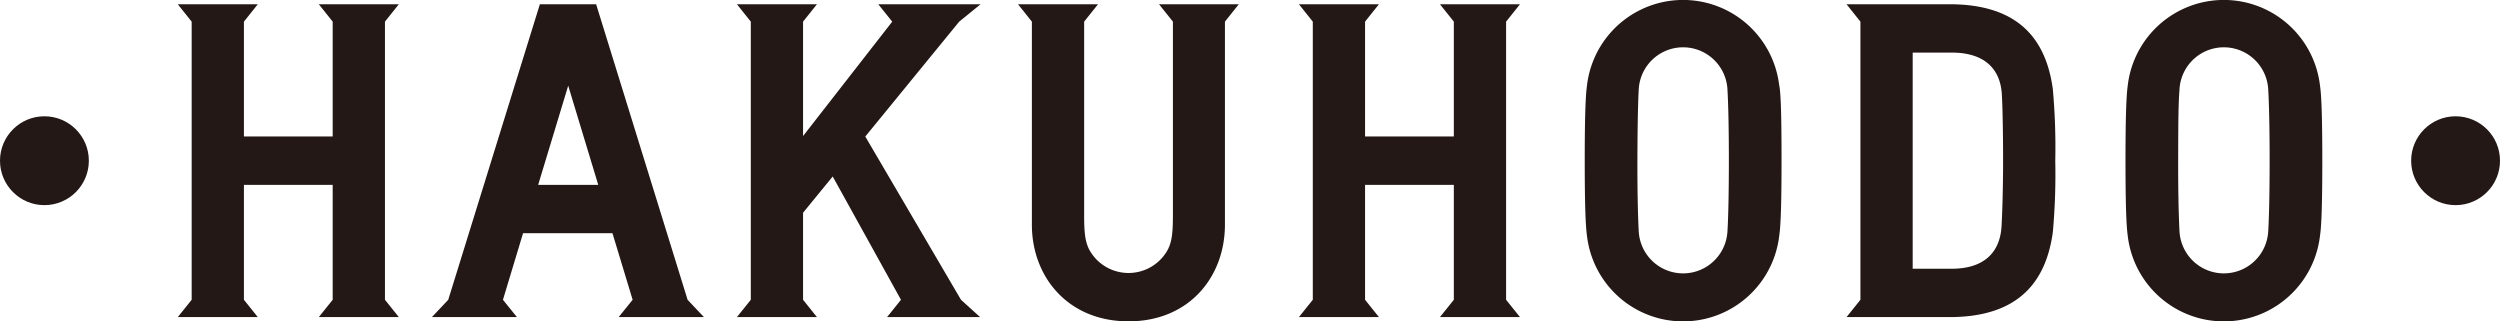
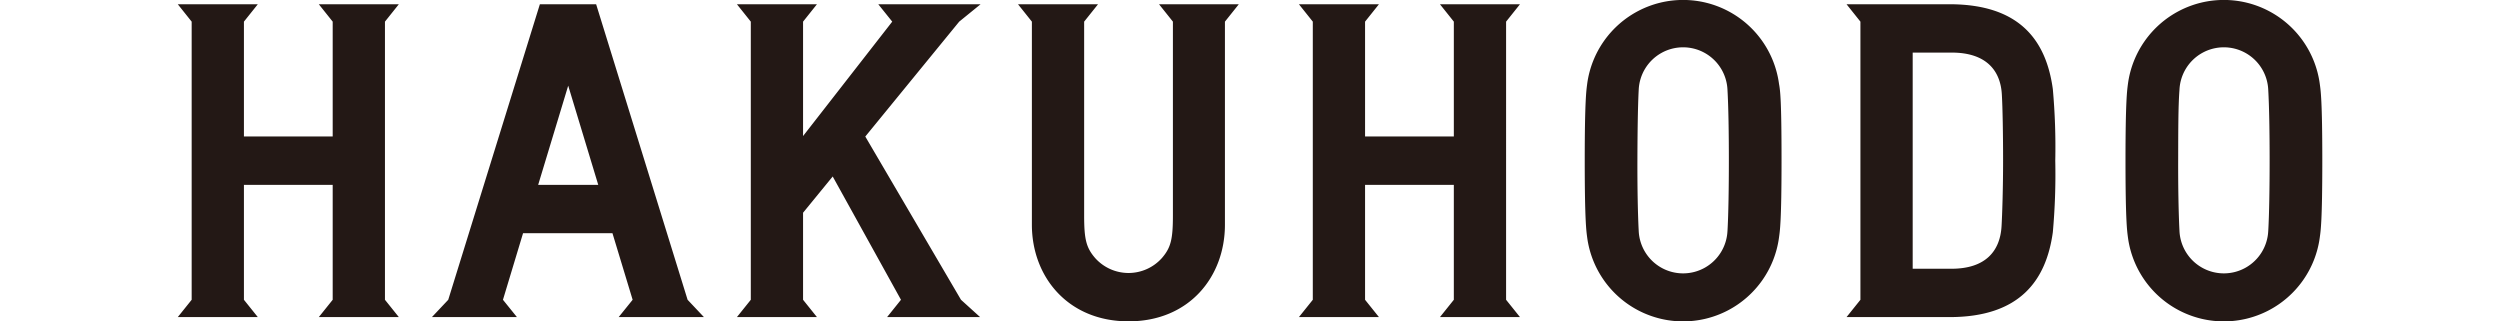
<svg xmlns="http://www.w3.org/2000/svg" viewBox="0 0 306.14 39.35" data-v-c9cbfc2c="">
  <defs data-v-c9cbfc2c="">
    <style data-v-c9cbfc2c="">.cls-1{fill:#231815}</style>
  </defs>
  <title data-v-c9cbfc2c="">HAKUHODO</title>
  <g id="obj" data-v-c9cbfc2c="">
-     <circle cx="300.7" cy="19.68" r="5.44" class="cls-1" data-v-c9cbfc2c="" />
-     <circle cx="5.44" cy="19.68" r="5.44" class="cls-1" data-v-c9cbfc2c="" />
-     <path d="M141.93.52l1.7 2.13v23.71c0 2.92-.24 3.95-1.34 5.23a5.48 5.48 0 01-8.19 0c-1.1-1.28-1.34-2.31-1.34-5.23V2.65l1.7-2.13h-9.8l1.7 2.13v24.87c0 6.35 4.39 11.83 11.84 11.83S150 33.87 150 27.52V2.65l1.7-2.13zm75.92 9.75a11.85 11.85 0 00-23.49 0c-.1.79-.3 2-.3 9.41s.2 8.62.3 9.4a11.85 11.85 0 0023.49 0c.11-.78.31-2 .31-9.4s-.16-8.62-.31-9.41zm-6.31 18a5.44 5.44 0 01-10.87 0c-.11-2.06-.17-5.34-.16-8.63s.05-6.57.16-8.64a5.44 5.44 0 0110.87 0c.12 2.07.17 5.34.17 8.64s-.05 6.61-.17 8.67zm72.53-18a11.85 11.85 0 00-23.49 0c-.1.79-.3 2-.3 9.41s.2 8.62.3 9.4a11.85 11.85 0 0023.49 0c.11-.78.31-2 .31-9.4s-.2-8.62-.31-9.41zm-6.31 18a5.44 5.44 0 01-10.87 0c-.11-2.06-.17-5.34-.16-8.63s0-6.57.16-8.64a5.44 5.44 0 0110.87 0c.12 2.07.17 5.34.17 8.64s-.05 6.61-.17 8.67zM47.14 2.65l1.7-2.13h-9.8l1.7 2.13v14.06H29.87V2.65l1.7-2.13h-9.8l1.7 2.13v34.06l-1.7 2.12h9.8l-1.7-2.12V22.64h10.87v14.07l-1.7 2.12h9.8l-1.7-2.12V2.65zm58.82 14.07l11.5-14.07 2.62-2.13h-12.53l1.71 2.13-10.92 14.01V2.65l1.7-2.13h-9.8l1.7 2.13v34.06l-1.7 2.12h9.8l-1.7-2.12V26.05l3.63-4.44 8.36 15.1-1.7 2.12h11.39l-2.34-2.12-11.72-19.99zM73 .52h-6.89L54.89 36.71l-2 2.12H63.3l-1.71-2.12 2.46-8.15H75l2.47 8.15-1.71 2.12H86.2l-2-2.12zm-7.1 22.12l3.68-12.15 3.68 12.15zM184.43 2.65l1.7-2.13h-9.8l1.7 2.13v14.06h-10.87V2.65l1.7-2.13h-9.8l1.7 2.13v34.06l-1.7 2.12h9.8l-1.7-2.12V22.64h10.87v14.07l-1.7 2.12h9.8l-1.7-2.12V2.65zm66.95 8.25C250.57 5 247.37.52 238.73.52h-12.61l1.7 2.13v34.06l-1.7 2.12h12.61c8.64 0 11.84-4.52 12.65-10.38a79.05 79.05 0 00.3-8.77 79.17 79.17 0 00-.3-8.78zm-6.28 16.83c-.18 2.94-1.88 5.18-6.14 5.18h-4.74V6.44H239c4.26 0 6 2.24 6.14 5.18.09 1.54.15 4.79.15 8.06s-.1 6.51-.19 8.05z" class="cls-1" data-v-c9cbfc2c="" />
+     <path d="M141.93.52l1.7 2.13v23.71c0 2.92-.24 3.95-1.34 5.23a5.48 5.48 0 01-8.19 0c-1.1-1.28-1.34-2.31-1.34-5.23V2.65l1.7-2.13h-9.8l1.7 2.13v24.87c0 6.35 4.39 11.83 11.84 11.83S150 33.87 150 27.52V2.65l1.7-2.13zm75.92 9.75a11.85 11.85 0 00-23.49 0c-.1.79-.3 2-.3 9.41s.2 8.62.3 9.4a11.85 11.85 0 0023.49 0c.11-.78.31-2 .31-9.4s-.16-8.62-.31-9.41zm-6.31 18a5.44 5.44 0 01-10.87 0c-.11-2.06-.17-5.34-.16-8.63s.05-6.57.16-8.64a5.44 5.44 0 0110.87 0c.12 2.07.17 5.34.17 8.64s-.05 6.61-.17 8.67zm72.53-18a11.85 11.85 0 00-23.49 0c-.1.79-.3 2-.3 9.41s.2 8.62.3 9.4a11.85 11.85 0 0023.49 0c.11-.78.31-2 .31-9.4s-.2-8.62-.31-9.41zm-6.31 18a5.44 5.44 0 01-10.87 0c-.11-2.06-.17-5.34-.16-8.63s0-6.57.16-8.64a5.44 5.44 0 0110.87 0c.12 2.07.17 5.34.17 8.64s-.05 6.61-.17 8.67zM47.14 2.65l1.7-2.13h-9.8l1.7 2.13v14.06H29.87V2.65l1.7-2.13h-9.8l1.7 2.13v34.06l-1.7 2.12h9.8l-1.7-2.12V22.64h10.87v14.07l-1.7 2.12h9.8l-1.7-2.12V2.65zm58.82 14.07l11.5-14.07 2.62-2.13h-12.53l1.71 2.13-10.92 14.01V2.65l1.7-2.13h-9.8l1.7 2.13v34.06l-1.7 2.12h9.8l-1.7-2.12V26.05l3.63-4.44 8.36 15.1-1.7 2.12h11.39l-2.34-2.12-11.72-19.99zM73 .52h-6.89L54.89 36.71l-2 2.12H63.3l-1.71-2.12 2.46-8.15H75l2.47 8.15-1.71 2.12H86.2l-2-2.12zm-7.1 22.12l3.68-12.15 3.68 12.15M184.43 2.65l1.7-2.13h-9.8l1.7 2.13v14.06h-10.87V2.65l1.7-2.13h-9.8l1.7 2.13v34.06l-1.7 2.12h9.8l-1.7-2.12V22.64h10.87v14.07l-1.7 2.12h9.8l-1.7-2.12V2.65zm66.95 8.25C250.57 5 247.37.52 238.73.52h-12.61l1.7 2.13v34.06l-1.7 2.12h12.61c8.64 0 11.84-4.52 12.65-10.38a79.05 79.05 0 00.3-8.77 79.17 79.17 0 00-.3-8.78zm-6.28 16.83c-.18 2.94-1.88 5.18-6.14 5.18h-4.74V6.44H239c4.26 0 6 2.24 6.14 5.18.09 1.54.15 4.79.15 8.06s-.1 6.51-.19 8.05z" class="cls-1" data-v-c9cbfc2c="" />
  </g>
</svg>